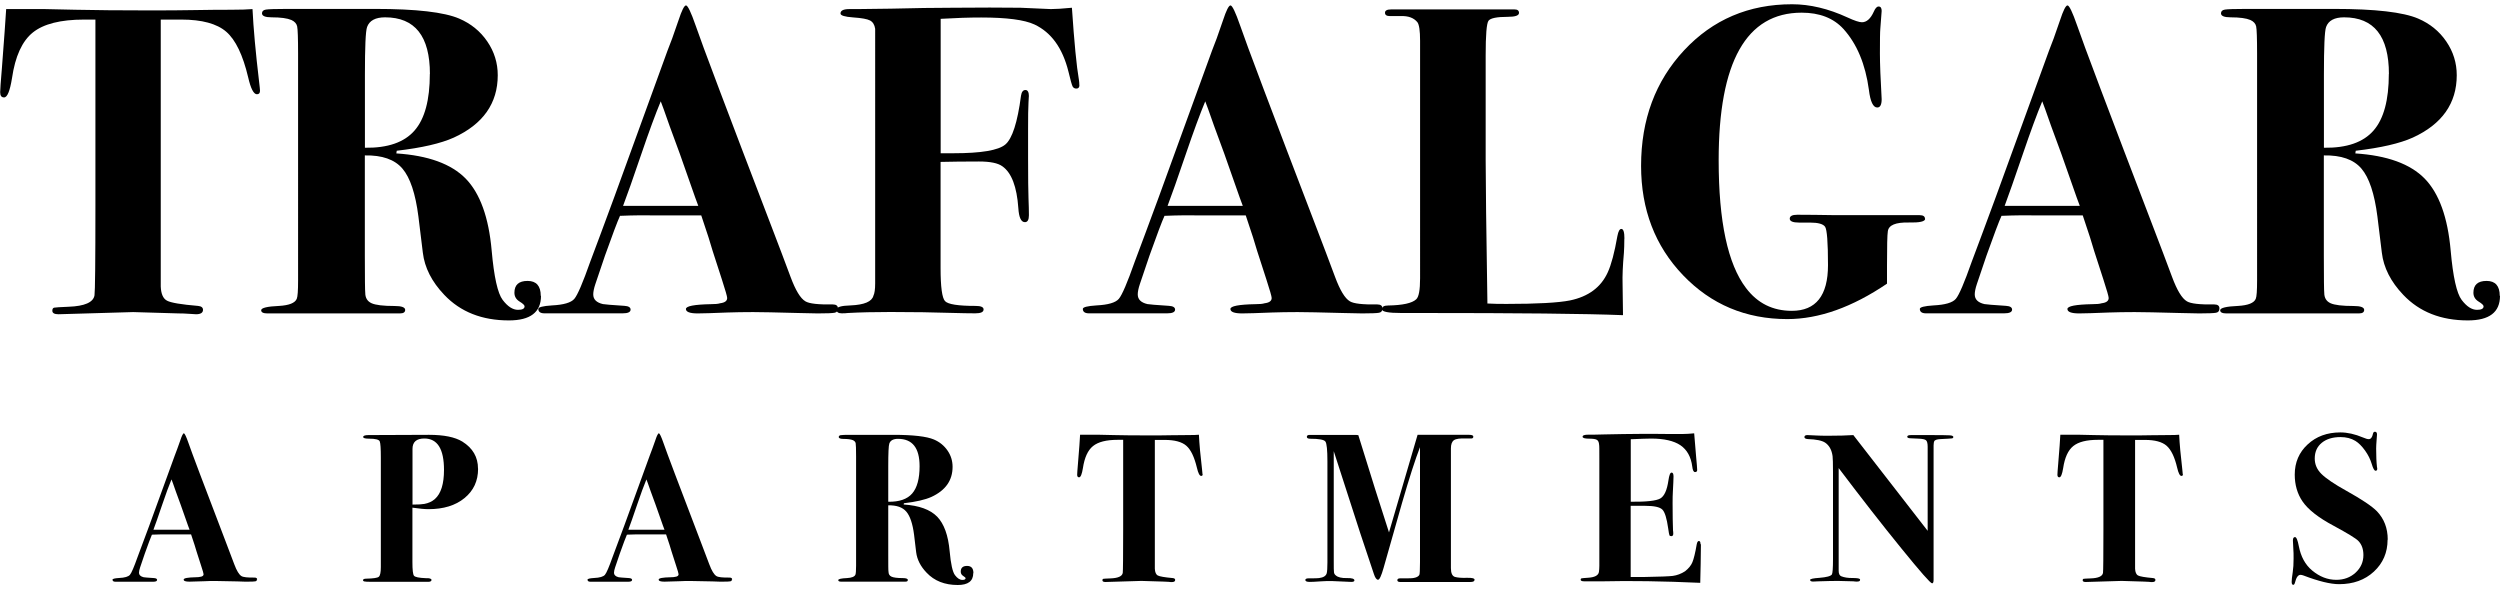
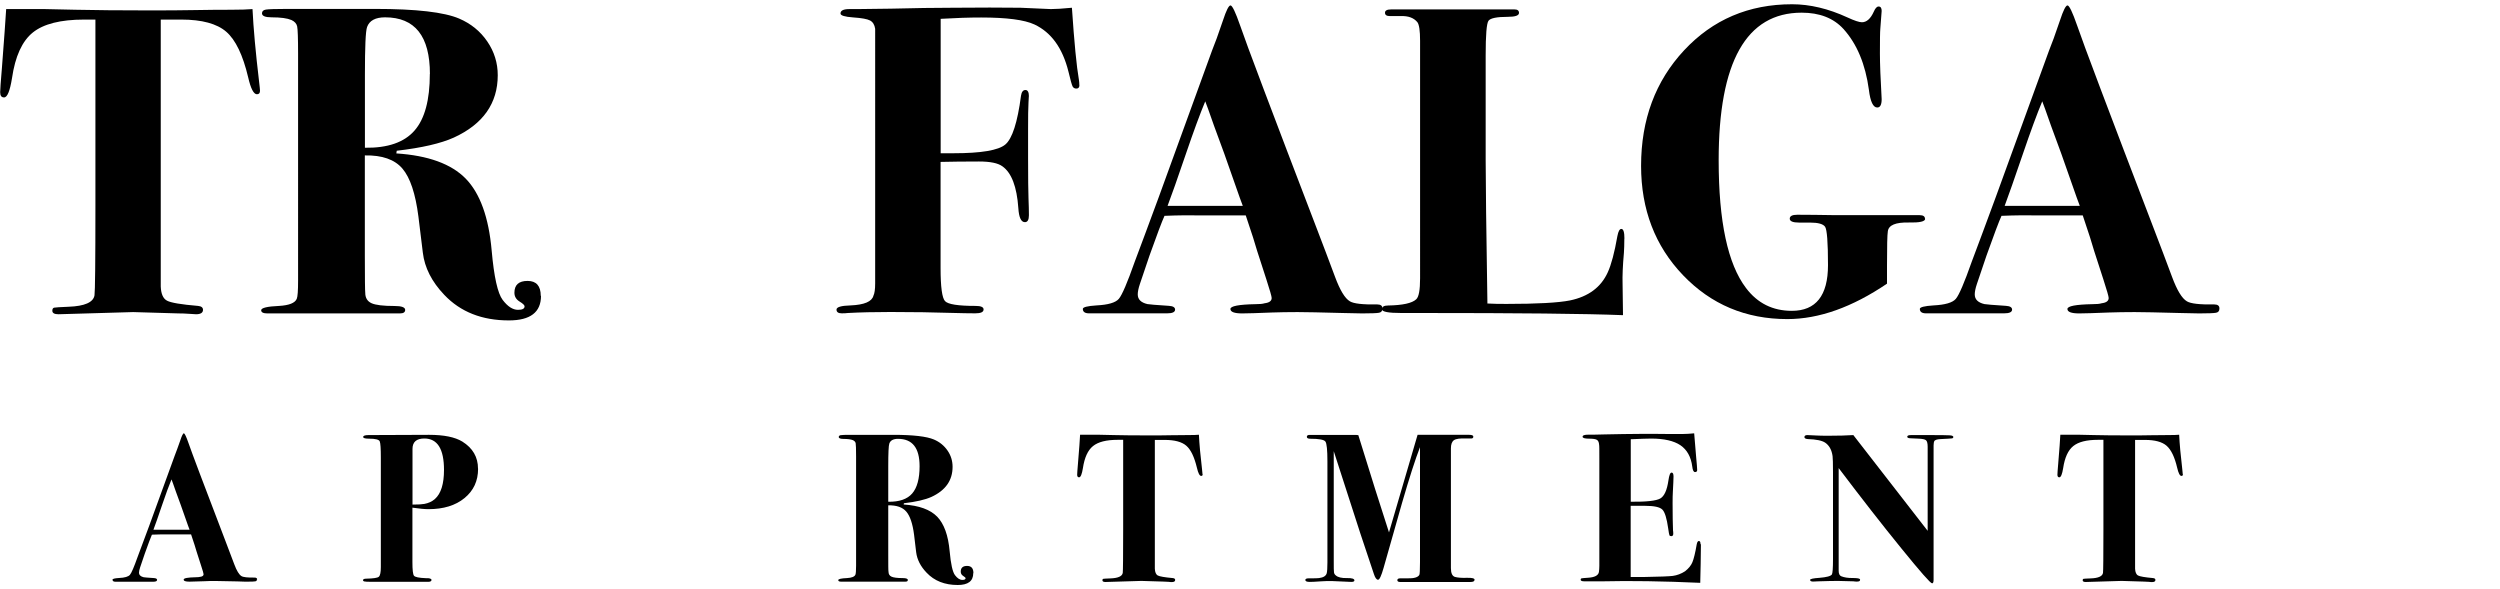
<svg xmlns="http://www.w3.org/2000/svg" id="logos" viewBox="0 0 300 70.71">
  <g>
    <path d="M31.2,10.89c0,.28-.12.42-.37.42-.39,0-.74-.68-1.05-2.03-.63-2.67-1.51-4.5-2.63-5.47-1.12-.97-2.92-1.46-5.38-1.46h-2.48v32.04c.04.88.28,1.44.75,1.69.46.25,1.7.46,3.73.63.39.04.59.19.59.47,0,.35-.28.53-.84.53-.11,0-.37-.02-.79-.05-.53-.04-.97-.05-1.32-.05l-5.43-.16-8.96.26c-.49,0-.74-.14-.74-.42,0-.21.07-.33.21-.37.14-.03.72-.07,1.74-.11,1.93-.07,2.97-.53,3.11-1.37.07-.46.11-4.03.11-10.73V2.35h-1.37c-2.81,0-4.86.52-6.14,1.55-1.28,1.03-2.12,2.86-2.5,5.48-.25,1.54-.56,2.31-.95,2.31-.32,0-.47-.21-.47-.63,0-.28.07-1.25.21-2.9C.49,4.7.67,2.35.74,1.09h4.64c.11,0,1.33.03,3.66.08,2.34.05,5.31.08,8.93.08,2,0,3.79-.01,5.38-.04,1.58-.03,3.02-.04,4.32-.04,1.16,0,2.04-.03,2.63-.08.11,2.27.37,5.17.79,8.7.07.59.11.96.11,1.1Z" />
    <path d="M64.92,35.5c0,1.97-1.28,2.95-3.85,2.95-3.23,0-5.81-1.02-7.75-3.06-1.51-1.58-2.37-3.28-2.58-5.07l-.53-4.33c-.35-2.75-.99-4.67-1.92-5.76-.93-1.09-2.43-1.62-4.51-1.58v12c0,2.78.02,4.28.05,4.49,0,.6.25,1.01.74,1.24.49.23,1.42.34,2.79.34.84,0,1.26.16,1.26.47,0,.28-.21.42-.63.42h-15.91c-.49,0-.74-.13-.74-.38,0-.28.72-.46,2.16-.52,1.19-.07,1.9-.35,2.11-.85.11-.25.16-.99.16-2.22V6.42c0-1.83-.04-2.92-.11-3.25-.07-.33-.3-.59-.69-.77-.49-.21-1.28-.32-2.37-.32-.77,0-1.16-.16-1.16-.48,0-.25.16-.4.47-.45.32-.05,1.16-.08,2.53-.08h10.59c4.92,0,8.27.39,10.07,1.16,1.4.6,2.53,1.51,3.37,2.74.84,1.23,1.26,2.58,1.26,4.06,0,3.37-1.76,5.87-5.27,7.48-1.55.7-3.83,1.23-6.85,1.58l-.05.32c3.83.25,6.6,1.26,8.33,3.03,1.72,1.77,2.76,4.65,3.11,8.62.28,3.16.72,5.14,1.32,5.93.6.79,1.21,1.19,1.84,1.19.53,0,.79-.14.79-.42,0-.14-.2-.33-.61-.58-.4-.25-.61-.6-.61-1.05,0-.95.53-1.42,1.58-1.42s1.58.6,1.58,1.79ZM51.59,8.88c0-4.53-1.79-6.8-5.38-6.8-1.16,0-1.88.39-2.16,1.16-.18.49-.26,2.41-.26,5.74v8.75c2.74.04,4.72-.65,5.95-2.06,1.23-1.4,1.84-3.67,1.84-6.8Z" />
-     <path d="M100.55,37.03c0,.28-.13.45-.4.5-.26.05-.94.08-2.03.08-.28,0-1.07-.02-2.37-.05-2.6-.07-4.39-.11-5.38-.11-1.16,0-2.18.02-3.06.05-1.76.07-2.95.11-3.58.11-.95,0-1.42-.18-1.42-.53s1-.54,3-.58c.49,0,.86-.03,1.11-.11.56-.07.84-.28.84-.63,0-.18-.21-.91-.63-2.21l-1.11-3.43c-.21-.77-.67-2.2-1.37-4.27h-5.06c-1.48-.03-3.04-.02-4.69.05-.32.7-.91,2.28-1.79,4.74l-1.16,3.43c-.18.53-.26.95-.26,1.26,0,.6.39.98,1.16,1.16.18.04,1.04.11,2.58.21.49.03.74.18.74.45,0,.3-.32.45-.95.45h-9.38c-.49,0-.74-.18-.74-.53,0-.21.54-.35,1.63-.42,1.4-.07,2.3-.33,2.69-.79.39-.46,1.02-1.93,1.9-4.43.67-1.76,1.63-4.36,2.9-7.8l6.38-17.55c.32-.77.76-1.98,1.32-3.64.39-1.19.69-1.79.9-1.79s.6.81,1.16,2.42c.7,2.07,3.79,10.26,9.27,24.56.7,1.83,1.41,3.69,2.11,5.58.6,1.62,1.19,2.6,1.79,2.95.46.28,1.55.4,3.27.37.42,0,.63.16.63.47ZM83.79,24.69c-.03-.11-.16-.44-.37-1-1.41-4.07-2.44-6.93-3.07-8.58-.17-.46-.4-1.13-.71-2.01l-.35-.94c-.63,1.51-1.4,3.6-2.31,6.27-1.02,2.99-1.75,5.07-2.21,6.27h9.01Z" />
    <path d="M129.53,10.21c0,.28-.12.42-.37.42-.21,0-.36-.09-.45-.26-.09-.18-.26-.77-.5-1.79-.7-2.81-2.06-4.69-4.07-5.64-1.2-.56-3.33-.84-6.4-.84-1.41,0-3.03.05-4.86.16v16.13h1.54c3.32,0,5.39-.35,6.22-1.05.83-.7,1.46-2.65,1.88-5.85.07-.46.25-.69.53-.69s.42.26.42.79c0-.18-.02.06-.05.71-.04.65-.05,1.71-.05,3.19v3.43c0,2.46.02,4.08.05,4.87.03.79.05,1.47.05,2.03s-.16.84-.48.84c-.46,0-.72-.56-.79-1.69-.18-2.56-.81-4.23-1.91-5.01-.53-.39-1.47-.58-2.81-.58-1.8,0-3.34.02-4.61.05v12.75c0,2.25.18,3.57.53,3.95.35.39,1.58.58,3.67.58.64,0,.96.14.96.42,0,.32-.33.47-1,.47-.77,0-1.7-.02-2.79-.05-2.18-.07-4.64-.11-7.38-.11-1.93,0-3.64.04-5.11.12-.21.03-.46.04-.74.04-.42,0-.63-.15-.63-.45s.56-.47,1.69-.5c1.65-.07,2.56-.46,2.74-1.16.14-.28.21-.77.21-1.48V3.46c-.07-.49-.28-.82-.61-1-.34-.18-1.01-.3-2.03-.37-1.01-.07-1.52-.23-1.52-.47,0-.35.35-.53,1.05-.53h1c.14,0,1.48-.02,4-.05,2.81-.07,5.29-.11,7.43-.11,3.2-.03,5.9-.03,8.12,0l3.64.16c.56,0,1.4-.05,2.53-.16.28,4.17.56,7.05.84,8.65.03.21.05.42.05.63Z" />
    <path d="M165.89,37.03c0,.28-.13.45-.4.5-.26.05-.94.08-2.03.08-.28,0-1.07-.02-2.37-.05-2.6-.07-4.39-.11-5.38-.11-1.16,0-2.18.02-3.06.05-1.76.07-2.95.11-3.58.11-.95,0-1.42-.18-1.42-.53s1-.54,3-.58c.49,0,.86-.03,1.11-.11.56-.07.84-.28.84-.63,0-.18-.21-.91-.63-2.21l-1.11-3.43c-.21-.77-.67-2.2-1.37-4.27h-5.06c-1.48-.03-3.04-.02-4.69.05-.32.7-.91,2.28-1.79,4.74l-1.16,3.43c-.18.53-.26.95-.26,1.26,0,.6.39.98,1.16,1.16.18.04,1.04.11,2.58.21.49.03.74.18.74.45,0,.3-.32.45-.95.45h-9.38c-.49,0-.74-.18-.74-.53,0-.21.54-.35,1.63-.42,1.4-.07,2.3-.33,2.69-.79.39-.46,1.02-1.93,1.9-4.43.67-1.76,1.63-4.36,2.9-7.8l6.38-17.55c.32-.77.76-1.98,1.32-3.64.39-1.19.69-1.79.9-1.79s.6.81,1.16,2.42c.7,2.07,3.79,10.26,9.27,24.56.7,1.83,1.41,3.69,2.11,5.58.6,1.62,1.19,2.6,1.79,2.95.46.28,1.55.4,3.27.37.42,0,.63.16.63.47ZM149.13,24.69c-.03-.11-.16-.44-.37-1-1.41-4.07-2.44-6.93-3.07-8.58-.17-.46-.4-1.13-.71-2.01l-.35-.94c-.63,1.51-1.4,3.6-2.31,6.27-1.02,2.99-1.75,5.07-2.21,6.27h9.01Z" />
    <path d="M194.92,28.65c0,.67-.02,1.23-.05,1.69-.14,1.55-.19,2.79-.16,3.74l.05,3.74c-4.5-.18-12.63-.26-24.4-.26h-2.21c-1.55,0-2.32-.15-2.32-.45s.25-.45.74-.45c1.76-.03,2.88-.28,3.37-.74.32-.28.47-1.12.47-2.53V4.88c0-1.19-.11-1.93-.32-2.21-.43-.53-1.09-.77-1.97-.74h-1.33c-.39,0-.59-.13-.59-.4s.25-.4.74-.4h14.81c.35,0,.53.14.53.42,0,.32-.46.47-1.37.47-1.3,0-2.06.16-2.29.47-.23.32-.34,1.7-.34,4.16v12.54c0,2.56.07,8.31.21,17.23.67.04,1.42.05,2.27.05,3.69,0,6.24-.14,7.64-.42,2.21-.46,3.72-1.58,4.53-3.37.42-.91.81-2.37,1.16-4.37.11-.56.26-.84.47-.84.25,0,.37.39.37,1.16Z" />
    <path d="M231.02,26.25c0,.33-.66.48-1.98.45-1.56-.03-2.4.31-2.5,1.05-.07.42-.1,1.8-.1,4.14v2.15c-4.18,2.83-8.17,4.25-11.96,4.25-4.99,0-9.16-1.76-12.52-5.27-3.36-3.51-5.03-7.89-5.03-13.12,0-5.55,1.72-10.17,5.16-13.86,3.44-3.69,7.76-5.53,12.96-5.53,2.14,0,4.36.53,6.64,1.58.84.39,1.42.58,1.74.58.56,0,1.04-.42,1.42-1.26.18-.42.37-.63.58-.63.25,0,.37.18.37.53,0,.07-.05.77-.16,2.11-.04.42-.05,1.42-.05,3,0,1.19.07,3.02.21,5.48,0,.67-.18,1-.53,1-.49,0-.83-.7-1-2.11-.42-3.09-1.44-5.53-3.06-7.32-1.19-1.3-2.86-1.95-5.01-1.95-6.64,0-9.96,5.9-9.96,17.71,0,7.34,1.09,12.45,3.28,15.33,1.38,1.83,3.21,2.74,5.5,2.74,2.89,0,4.34-1.83,4.34-5.48,0-2.74-.12-4.28-.35-4.61-.23-.33-.83-.5-1.79-.5h-1.33c-.75,0-1.12-.16-1.12-.47s.3-.47.9-.47c1.23,0,2.77.02,4.64.05h10.06c.42,0,.63.15.63.45Z" />
    <path d="M266.33,37.03c0,.28-.13.45-.4.5-.26.05-.94.08-2.03.08-.28,0-1.07-.02-2.37-.05-2.6-.07-4.39-.11-5.38-.11-1.16,0-2.18.02-3.06.05-1.76.07-2.95.11-3.58.11-.95,0-1.42-.18-1.42-.53s1-.54,3-.58c.49,0,.86-.03,1.11-.11.56-.07.84-.28.84-.63,0-.18-.21-.91-.63-2.21l-1.11-3.43c-.21-.77-.67-2.2-1.37-4.27h-5.06c-1.48-.03-3.04-.02-4.69.05-.32.7-.91,2.28-1.79,4.74l-1.16,3.43c-.18.53-.26.95-.26,1.26,0,.6.39.98,1.16,1.16.18.04,1.04.11,2.58.21.49.03.74.18.74.45,0,.3-.32.45-.95.45h-9.38c-.49,0-.74-.18-.74-.53,0-.21.54-.35,1.63-.42,1.41-.07,2.3-.33,2.69-.79.39-.46,1.02-1.93,1.9-4.43.67-1.76,1.63-4.36,2.9-7.8l6.38-17.55c.32-.77.76-1.98,1.32-3.64.39-1.19.69-1.79.9-1.79s.6.81,1.16,2.42c.7,2.07,3.79,10.26,9.27,24.56.7,1.83,1.41,3.69,2.11,5.58.6,1.62,1.19,2.6,1.79,2.95.46.28,1.55.4,3.27.37.42,0,.63.16.63.47ZM249.57,24.69c-.03-.11-.16-.44-.37-1-1.41-4.07-2.44-6.93-3.07-8.58-.17-.46-.4-1.13-.71-2.01l-.35-.94c-.63,1.51-1.4,3.6-2.31,6.27-1.02,2.99-1.75,5.07-2.2,6.27h9.01Z" />
-     <path d="M300,35.5c0,1.97-1.28,2.95-3.85,2.95-3.23,0-5.81-1.02-7.75-3.06-1.51-1.58-2.37-3.28-2.58-5.07l-.53-4.33c-.35-2.75-.99-4.67-1.92-5.76-.93-1.09-2.43-1.62-4.51-1.58v12c0,2.78.02,4.28.05,4.49,0,.6.25,1.01.74,1.24.49.23,1.42.34,2.79.34.84,0,1.26.16,1.26.47,0,.28-.21.42-.63.42h-15.91c-.49,0-.74-.13-.74-.38,0-.28.72-.46,2.16-.52,1.19-.07,1.9-.35,2.11-.85.11-.25.16-.99.16-2.22V6.42c0-1.83-.04-2.92-.11-3.25-.07-.33-.3-.59-.69-.77-.49-.21-1.28-.32-2.37-.32-.77,0-1.16-.16-1.16-.48,0-.25.16-.4.47-.45.32-.05,1.16-.08,2.53-.08h10.59c4.92,0,8.27.39,10.07,1.16,1.4.6,2.53,1.51,3.37,2.74.84,1.23,1.26,2.58,1.26,4.06,0,3.37-1.76,5.87-5.27,7.48-1.55.7-3.83,1.23-6.85,1.58l-.05.32c3.83.25,6.6,1.26,8.33,3.03,1.72,1.77,2.76,4.65,3.11,8.62.28,3.16.72,5.14,1.32,5.93.6.79,1.21,1.19,1.84,1.19.53,0,.79-.14.79-.42,0-.14-.2-.33-.61-.58-.4-.25-.61-.6-.61-1.05,0-.95.53-1.42,1.58-1.42s1.58.6,1.58,1.79ZM286.67,8.88c0-4.53-1.79-6.8-5.38-6.8-1.16,0-1.88.39-2.16,1.16-.18.49-.26,2.41-.26,5.74v8.75c2.74.04,4.72-.65,5.95-2.06,1.23-1.4,1.84-3.67,1.84-6.8Z" />
  </g>
  <g>
    <path d="M30.83,69.52c0,.14-.06.22-.19.24-.13.03-.45.04-.98.04-.14,0-.52,0-1.14-.03-1.25-.03-2.12-.05-2.59-.05-.56,0-1.05,0-1.47.03-.85.03-1.42.05-1.73.05-.46,0-.69-.08-.69-.25s.48-.26,1.45-.28c.24,0,.42-.02.53-.05.27-.03.41-.14.41-.31,0-.08-.1-.44-.31-1.07l-.53-1.65c-.1-.37-.32-1.06-.66-2.06h-2.44c-.71-.02-1.47,0-2.26.03-.15.34-.44,1.1-.86,2.29l-.56,1.65c-.08.25-.13.46-.13.61,0,.29.19.47.56.56.08.02.5.05,1.25.1.24.02.36.09.36.22,0,.14-.15.22-.46.22h-4.53c-.24,0-.36-.08-.36-.25,0-.1.26-.17.79-.2.68-.03,1.11-.16,1.3-.38.19-.22.49-.93.92-2.14.32-.85.79-2.1,1.4-3.76l3.08-8.47c.15-.37.36-.96.64-1.75.19-.58.33-.86.43-.86s.29.39.56,1.17c.34,1,1.83,4.95,4.47,11.85.34.88.68,1.78,1.02,2.69.29.78.58,1.25.86,1.42.22.14.75.19,1.58.18.2,0,.31.08.31.23ZM22.75,63.57c-.02-.05-.08-.21-.18-.48-.68-1.96-1.18-3.34-1.48-4.14-.08-.22-.19-.55-.34-.97l-.17-.45c-.3.73-.68,1.74-1.11,3.02-.49,1.44-.84,2.45-1.06,3.02h4.35Z" />
    <path d="M57.37,56.25c0,1.46-.54,2.63-1.63,3.52-1.08.89-2.53,1.33-4.32,1.33-.46,0-1.1-.06-1.93-.18v6.53c0,.94.06,1.48.19,1.64.13.16.6.26,1.41.29.46-.02.69.06.69.22,0,.14-.14.22-.41.22h-6.71c-.56,0-.88-.02-.97-.05-.08-.03-.13-.08-.13-.14,0-.13.14-.19.41-.19.83-.02,1.33-.09,1.49-.23.16-.14.24-.53.24-1.17v-13.11c0-1.09-.04-1.74-.13-1.96-.08-.22-.52-.33-1.3-.33-.46,0-.69-.07-.69-.2,0-.15.21-.23.64-.23l7.27-.03c1.78,0,3.11.27,3.99.81,1.25.78,1.88,1.86,1.88,3.25ZM53.28,56.39c0-2.52-.79-3.77-2.36-3.77-.95,0-1.42.42-1.42,1.25v6.68c.69,0,1.17-.03,1.42-.08.49-.09.92-.28,1.27-.59.73-.65,1.09-1.81,1.09-3.49Z" />
-     <path d="M87.83,69.52c0,.14-.06.22-.19.24-.13.03-.45.04-.98.04-.14,0-.52,0-1.14-.03-1.25-.03-2.12-.05-2.59-.05-.56,0-1.05,0-1.47.03-.85.03-1.42.05-1.73.05-.46,0-.69-.08-.69-.25s.48-.26,1.45-.28c.24,0,.42-.02.53-.05.27-.03.41-.14.41-.31,0-.08-.1-.44-.31-1.07l-.53-1.65c-.1-.37-.32-1.06-.66-2.06h-2.44c-.71-.02-1.47,0-2.26.03-.15.34-.44,1.1-.86,2.29l-.56,1.65c-.08.25-.13.46-.13.61,0,.29.19.47.56.56.08.02.5.05,1.25.1.24.02.36.09.36.22,0,.14-.15.22-.46.22h-4.53c-.24,0-.36-.08-.36-.25,0-.1.26-.17.79-.2.68-.03,1.11-.16,1.3-.38.19-.22.49-.93.92-2.14.32-.85.79-2.1,1.4-3.76l3.08-8.47c.15-.37.36-.96.64-1.75.19-.58.33-.86.43-.86s.29.39.56,1.17c.34,1,1.83,4.95,4.47,11.85.34.88.68,1.78,1.02,2.69.29.78.58,1.25.86,1.42.22.14.75.19,1.58.18.2,0,.31.08.31.23ZM79.74,63.57c-.02-.05-.08-.21-.18-.48-.68-1.96-1.18-3.34-1.48-4.14-.08-.22-.19-.55-.34-.97l-.17-.45c-.3.73-.68,1.74-1.11,3.02-.49,1.44-.84,2.45-1.06,3.02h4.35Z" />
    <path d="M116.79,68.78c0,.95-.62,1.42-1.86,1.42-1.56,0-2.81-.49-3.74-1.48-.73-.76-1.14-1.58-1.25-2.45l-.25-2.09c-.17-1.33-.48-2.25-.93-2.78-.45-.53-1.17-.78-2.17-.76v5.79c0,1.34,0,2.07.03,2.17,0,.29.12.49.36.6.24.11.69.17,1.35.17.41,0,.61.08.61.23,0,.14-.1.2-.31.2h-7.68c-.24,0-.36-.06-.36-.18,0-.14.35-.22,1.04-.25.58-.03.92-.17,1.02-.41.05-.12.08-.48.08-1.07v-13.13c0-.88-.02-1.41-.05-1.57-.03-.16-.14-.28-.33-.37-.24-.1-.62-.15-1.14-.15-.37,0-.56-.08-.56-.23,0-.12.08-.19.23-.22.15-.03.56-.04,1.22-.04h5.11c2.37,0,3.99.19,4.86.56.68.29,1.22.73,1.63,1.32s.61,1.25.61,1.96c0,1.63-.85,2.83-2.54,3.61-.75.34-1.85.59-3.3.76l-.03.15c1.85.12,3.19.61,4.02,1.46.83.86,1.33,2.24,1.5,4.16.14,1.53.35,2.48.64,2.86.29.38.58.57.89.57.25,0,.38-.07.38-.2,0-.07-.1-.16-.29-.28-.19-.12-.29-.29-.29-.51,0-.46.25-.69.76-.69s.76.29.76.86ZM110.35,55.94c0-2.19-.86-3.28-2.59-3.28-.56,0-.91.19-1.04.56-.09.24-.13,1.16-.13,2.77v4.22c1.32.02,2.28-.31,2.87-.99.59-.68.89-1.77.89-3.28Z" />
    <path d="M144.32,56.91c0,.14-.06.2-.18.2-.19,0-.36-.33-.51-.98-.31-1.29-.73-2.17-1.27-2.64-.54-.47-1.41-.7-2.59-.7h-1.19v15.46c.02.42.14.7.36.81.22.12.82.22,1.8.31.19.02.28.09.28.23,0,.17-.14.25-.41.25-.05,0-.18,0-.38-.03-.25-.02-.47-.03-.64-.03l-2.62-.08-4.32.13c-.24,0-.36-.07-.36-.2,0-.1.03-.16.1-.18.07-.02.35-.03.84-.05.93-.03,1.43-.25,1.5-.66.03-.22.05-1.95.05-5.18v-10.79h-.66c-1.36,0-2.34.25-2.96.75-.62.5-1.02,1.38-1.21,2.64-.12.74-.27,1.11-.46,1.11-.15,0-.23-.1-.23-.3,0-.14.03-.6.1-1.4.14-1.66.22-2.8.25-3.41h2.24c.05,0,.64.01,1.77.04,1.13.03,2.56.04,4.31.04.97,0,1.83,0,2.59-.02.76-.01,1.46-.02,2.08-.02.56,0,.98-.01,1.27-.04.05,1.1.18,2.5.38,4.2.03.29.05.46.05.53Z" />
    <path d="M176.94,69.59c0,.17-.17.25-.51.25h-8.39c-.24,0-.36-.07-.36-.22s.12-.22.36-.22h.86c.78.02,1.25-.12,1.42-.41.05-.08.08-.59.08-1.53v-13.8c-.55,1.41-1.27,3.64-2.16,6.71l-2.21,7.78c-.27.95-.49,1.42-.66,1.42-.19,0-.36-.24-.51-.71-.05-.15-.59-1.78-1.63-4.88-.39-1.17-1.45-4.45-3.18-9.84v13.19c0,.77,0,1.22.03,1.36.02.14.09.27.23.37.25.22.69.32,1.3.31.61-.02.92.08.92.28,0,.12-.13.18-.38.18l-2.26-.1c-.39-.02-.84,0-1.35.03-.68.05-1.14.07-1.37.07-.36,0-.53-.08-.53-.23,0-.14.14-.2.43-.2.68,0,1.08,0,1.22-.03.53-.07.83-.26.92-.59.05-.2.08-.63.08-1.27v-12.14c0-1.36-.08-2.15-.24-2.38-.16-.23-.77-.34-1.82-.34-.27,0-.41-.08-.41-.23,0-.17.14-.25.43-.23h5.47c.05,0,.14.01.28.03,1.45,4.69,2.67,8.58,3.68,11.67l3.43-11.71h.53s3.36,0,3.36,0h2.29c.34,0,.51.07.51.22,0,.16-.1.23-.3.22h-.58c-.71-.03-1.19.03-1.44.2-.25.17-.37.5-.37.99v14.36c0,.61.16.96.48,1.06.32.09.79.13,1.42.11.63-.02.94.06.94.23Z" />
    <path d="M204.11,65.32s0,.82-.03,2.36c-.02.81-.03,1.4-.04,1.75,0,.36-.01.52-.01.51-4.47-.2-8.39-.26-11.75-.18h-2.14c-.31,0-.46-.06-.46-.19,0-.1.04-.15.11-.17.08-.02.33-.04.78-.07.8-.05,1.23-.28,1.3-.69.03-.22.05-.47.05-.74v-12.87c0-1.02,0-1.57-.03-1.68-.02-.27-.1-.46-.25-.56-.15-.1-.47-.15-.94-.15-.53,0-.79-.08-.79-.23,0-.17.23-.25.7-.25s1.11,0,1.94-.03c3.12-.07,5.67-.08,7.65-.05h1.73c.37,0,.83-.03,1.37-.08l.23,2.77c.08.88.13,1.42.13,1.63,0,.17-.09.25-.26.25s-.28-.22-.33-.66c-.15-1.17-.63-2.02-1.42-2.56-.79-.53-1.96-.8-3.51-.8-.48,0-1.29.03-2.45.08v7.5c1.87.02,3.05-.11,3.54-.39s.81-1,.98-2.17c.09-.63.21-.94.38-.94.15,0,.23.15.23.46s-.03.93-.08,1.88c-.02.32-.03.75-.03,1.3,0,1.46.02,2.56.05,3.31.02.1.03.23.03.38,0,.2-.08.3-.23.3-.12,0-.2-.04-.23-.11-.03-.08-.09-.35-.15-.83-.17-1.2-.4-1.95-.7-2.25-.3-.3-.98-.45-2.06-.45h-1.74v8.54h1.63c1.87-.03,3.01-.08,3.42-.13.51-.07,1-.25,1.48-.56.43-.34.72-.7.88-1.09.16-.39.34-1.11.52-2.16.05-.25.14-.38.25-.38.14,0,.2.13.2.38Z" />
    <path d="M234.39,52.46c0,.09-.06.14-.19.15-.12.02-.57.04-1.33.08-.45.02-.71.11-.77.28-.07.1-.09.64-.07,1.63v14.97c0,.29-.06.43-.18.43-.19,0-1.42-1.4-3.7-4.21-2.28-2.8-4.78-6.01-7.51-9.62v12.33c0,.36.11.58.33.66.36.14.78.2,1.26.2.56,0,.88.04.95.13.02.02.03.05.03.1,0,.14-.13.2-.38.2-.15,0-.28,0-.38-.03-1.02-.03-1.65-.05-1.91-.05-.59,0-1.37.02-2.34.05-.47.02-.68.03-.61.03-.25,0-.38-.07-.38-.2,0-.12.37-.2,1.12-.25.86-.07,1.36-.2,1.5-.41.08-.14.13-.74.13-1.83v-10.43c0-1.07-.02-1.71-.05-1.93-.1-.74-.4-1.29-.89-1.62-.37-.25-1.07-.4-2.08-.43-.27-.02-.41-.1-.41-.24,0-.16.12-.24.36-.24.1,0,.47.02,1.09.05.31.02.76.03,1.37.03,1.25,0,2.27-.03,3.05-.08l8.92,11.49v-10.09c0-.41-.07-.67-.2-.78s-.42-.17-.86-.19l-1.09-.05c-.2-.02-.3-.08-.3-.18,0-.14.15-.2.46-.2h1.65c1.71,0,2.71,0,3,.03.29.02.43.09.43.23Z" />
    <path d="M261.95,56.91c0,.14-.06.2-.18.2-.19,0-.36-.33-.51-.98-.3-1.29-.73-2.17-1.27-2.64-.54-.47-1.41-.7-2.59-.7h-1.19v15.46c.02.42.14.7.36.81.22.12.82.22,1.8.31.19.02.28.09.28.23,0,.17-.14.25-.41.25-.05,0-.18,0-.38-.03-.25-.02-.47-.03-.64-.03l-2.62-.08-4.32.13c-.24,0-.36-.07-.36-.2,0-.1.03-.16.1-.18.07-.02.35-.03.84-.05.93-.03,1.43-.25,1.5-.66.03-.22.05-1.95.05-5.18v-10.79h-.66c-1.36,0-2.34.25-2.96.75s-1.02,1.38-1.21,2.64c-.12.74-.27,1.11-.46,1.11-.15,0-.23-.1-.23-.3,0-.14.03-.6.1-1.4.14-1.66.22-2.8.25-3.41h2.24c.05,0,.64.01,1.77.04,1.13.03,2.56.04,4.31.04.97,0,1.83,0,2.59-.02.76-.01,1.46-.02,2.08-.02.56,0,.98-.01,1.27-.04.05,1.1.18,2.5.38,4.2.03.29.05.46.05.53Z" />
-     <path d="M286.51,64.76c0,1.54-.55,2.82-1.64,3.83s-2.49,1.51-4.18,1.51c-1.03,0-2.46-.35-4.27-1.04-.14-.05-.25-.08-.36-.08-.29,0-.51.31-.66.92-.05.19-.12.28-.2.28-.14,0-.2-.12-.2-.36,0-.22.04-.61.13-1.17.07-.46.1-.99.1-1.6,0-.49,0-.88-.03-1.17-.03-.58-.05-.91-.05-1.02,0-.27.08-.41.25-.41s.32.36.46,1.09c.24,1.25.77,2.23,1.6,2.92.9.75,1.86,1.12,2.9,1.12.91,0,1.69-.29,2.31-.86s.94-1.28.94-2.11c0-.71-.2-1.28-.61-1.7-.3-.31-1.29-.91-2.95-1.81-1.85-.98-3.1-1.97-3.76-2.95-.61-.9-.92-1.97-.92-3.2,0-1.46.52-2.67,1.55-3.62,1.03-.96,2.34-1.44,3.92-1.44.85,0,1.75.2,2.72.61.32.14.55.2.69.2.25,0,.42-.22.51-.66.03-.15.11-.23.23-.23.17,0,.25.11.25.33,0,.08-.02.32-.05.71-.03.39-.05.71-.05.97,0,.88.03,1.63.1,2.24.02.05.03.12.03.2,0,.15-.07.23-.2.23-.15,0-.3-.27-.46-.81s-.42-1.08-.8-1.61c-.38-.53-.77-.92-1.16-1.16-.51-.31-1.1-.46-1.78-.46-.95,0-1.7.23-2.26.69-.56.46-.84,1.09-.84,1.88,0,.7.26,1.31.79,1.84s1.53,1.22,3.03,2.05c1.83,1.02,3.04,1.83,3.64,2.44.86.9,1.3,2.03,1.3,3.41Z" />
  </g>
</svg>